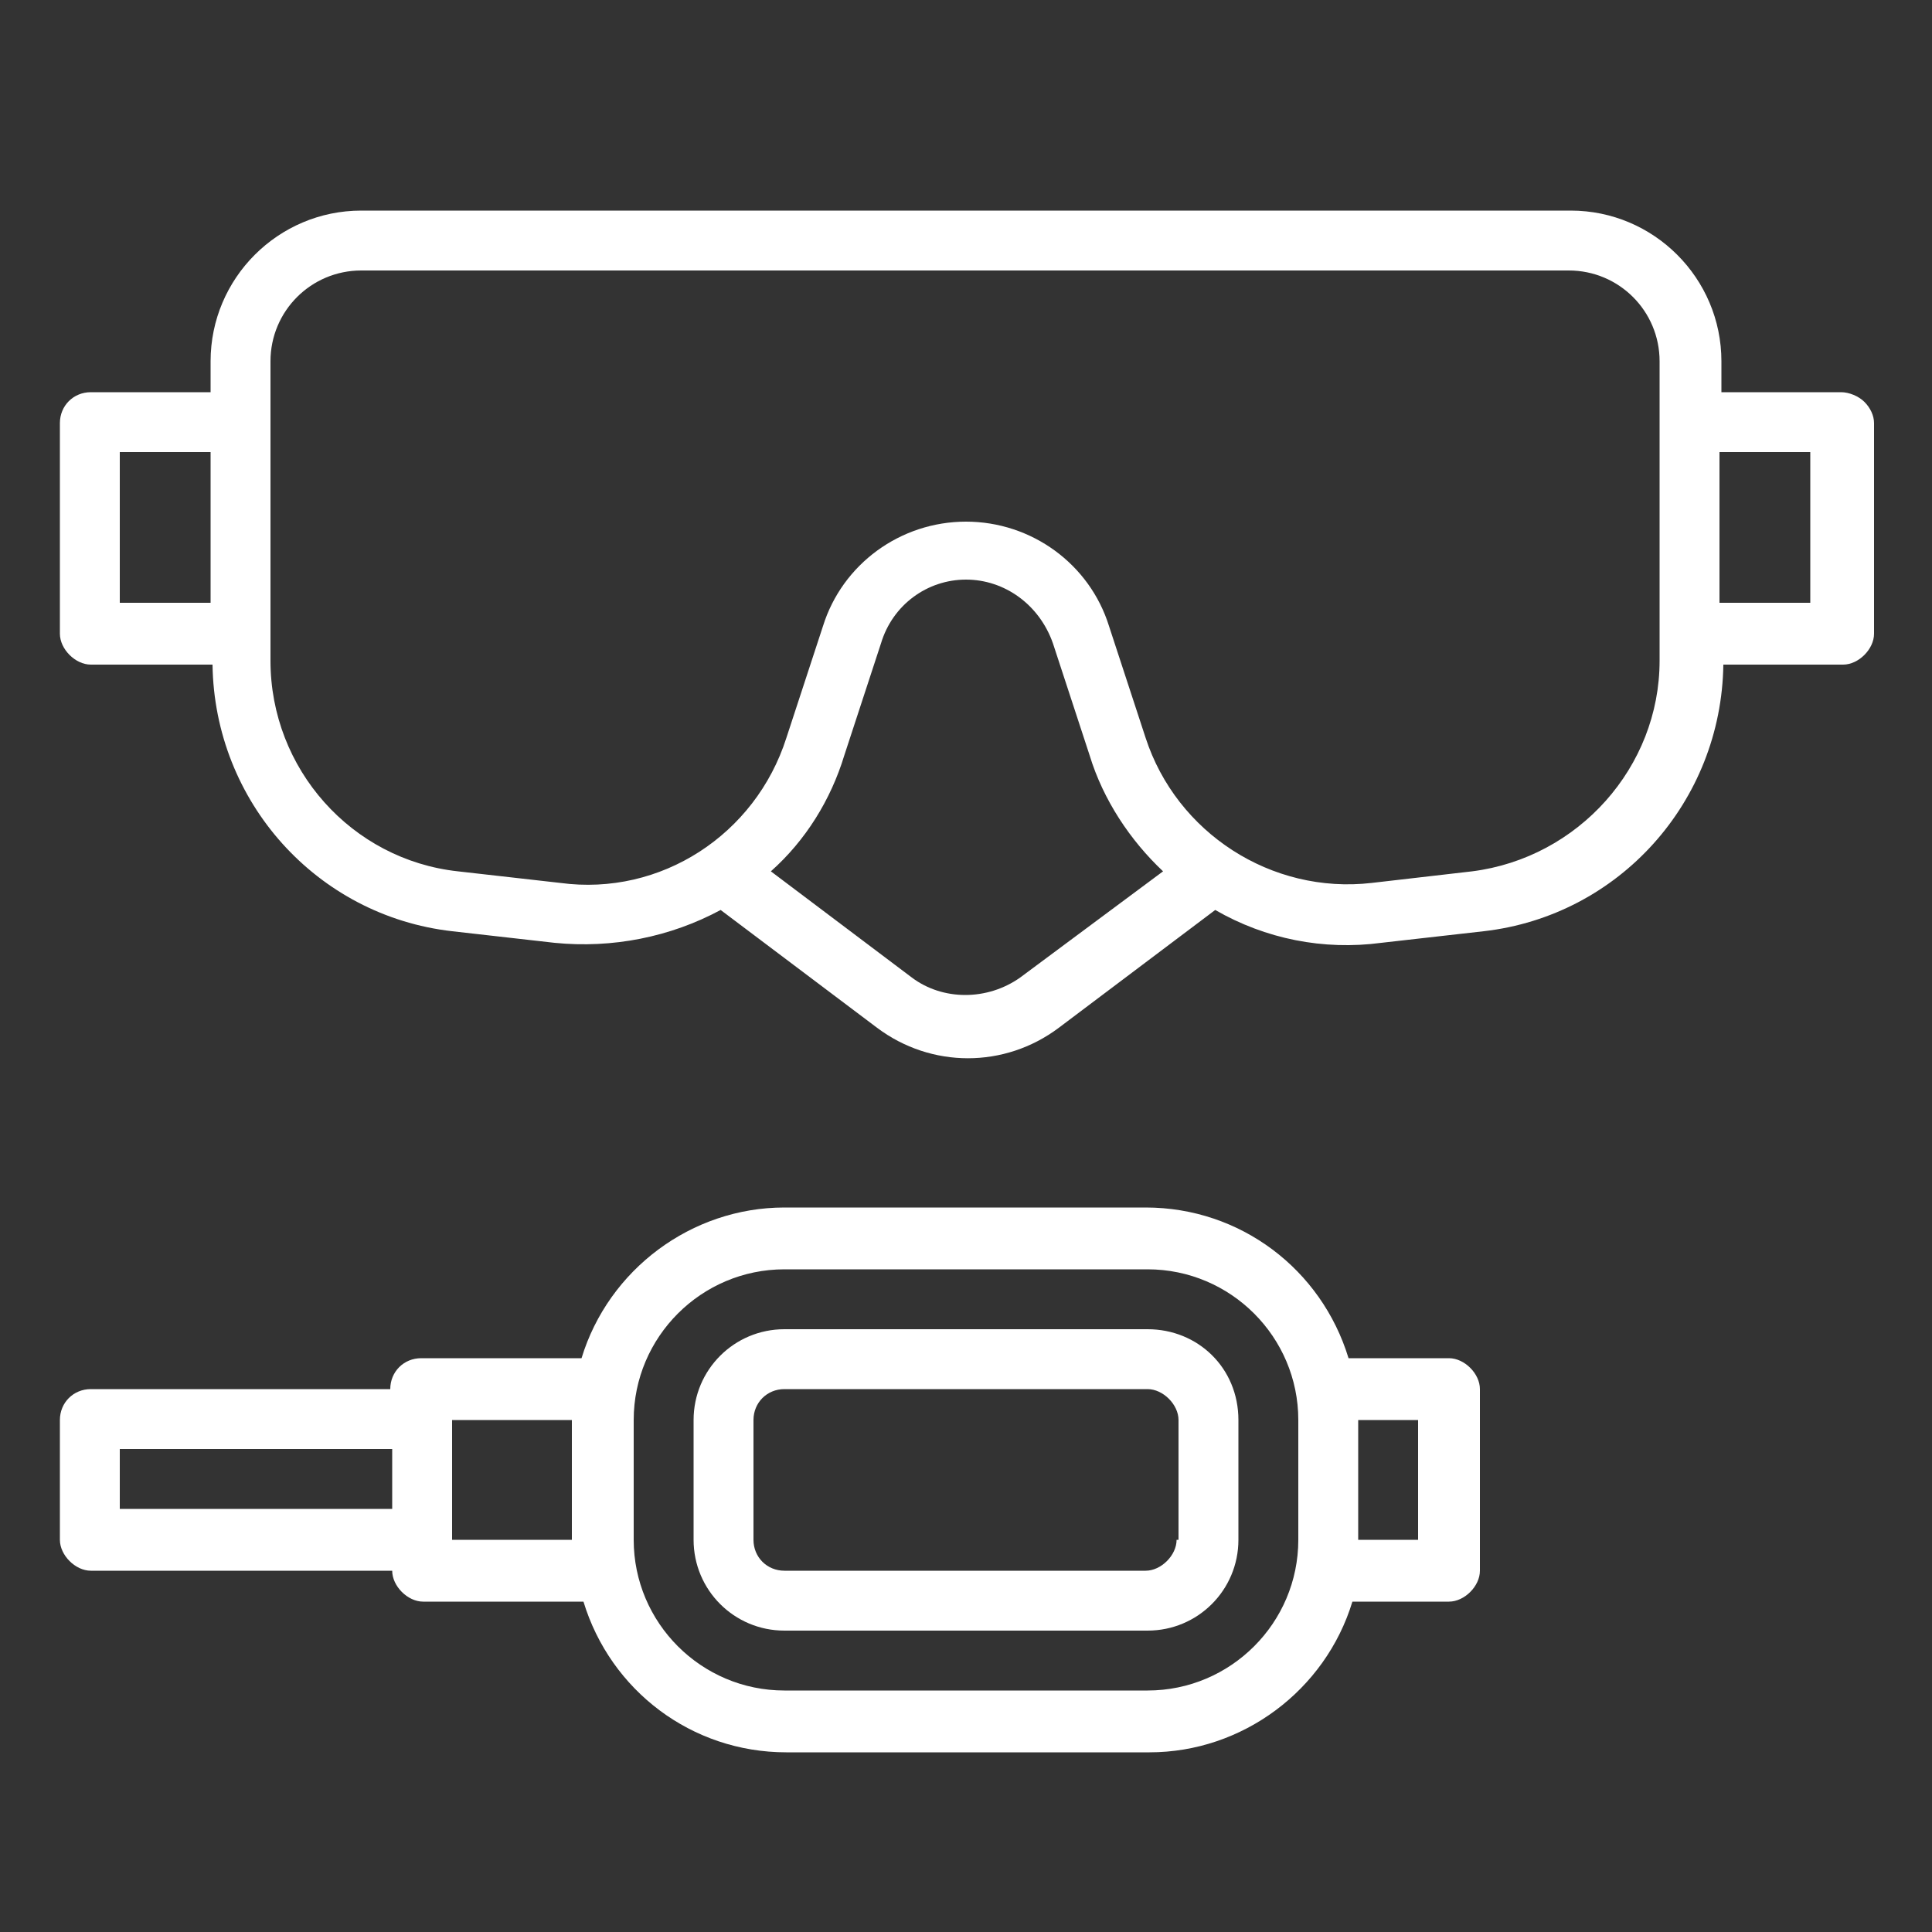
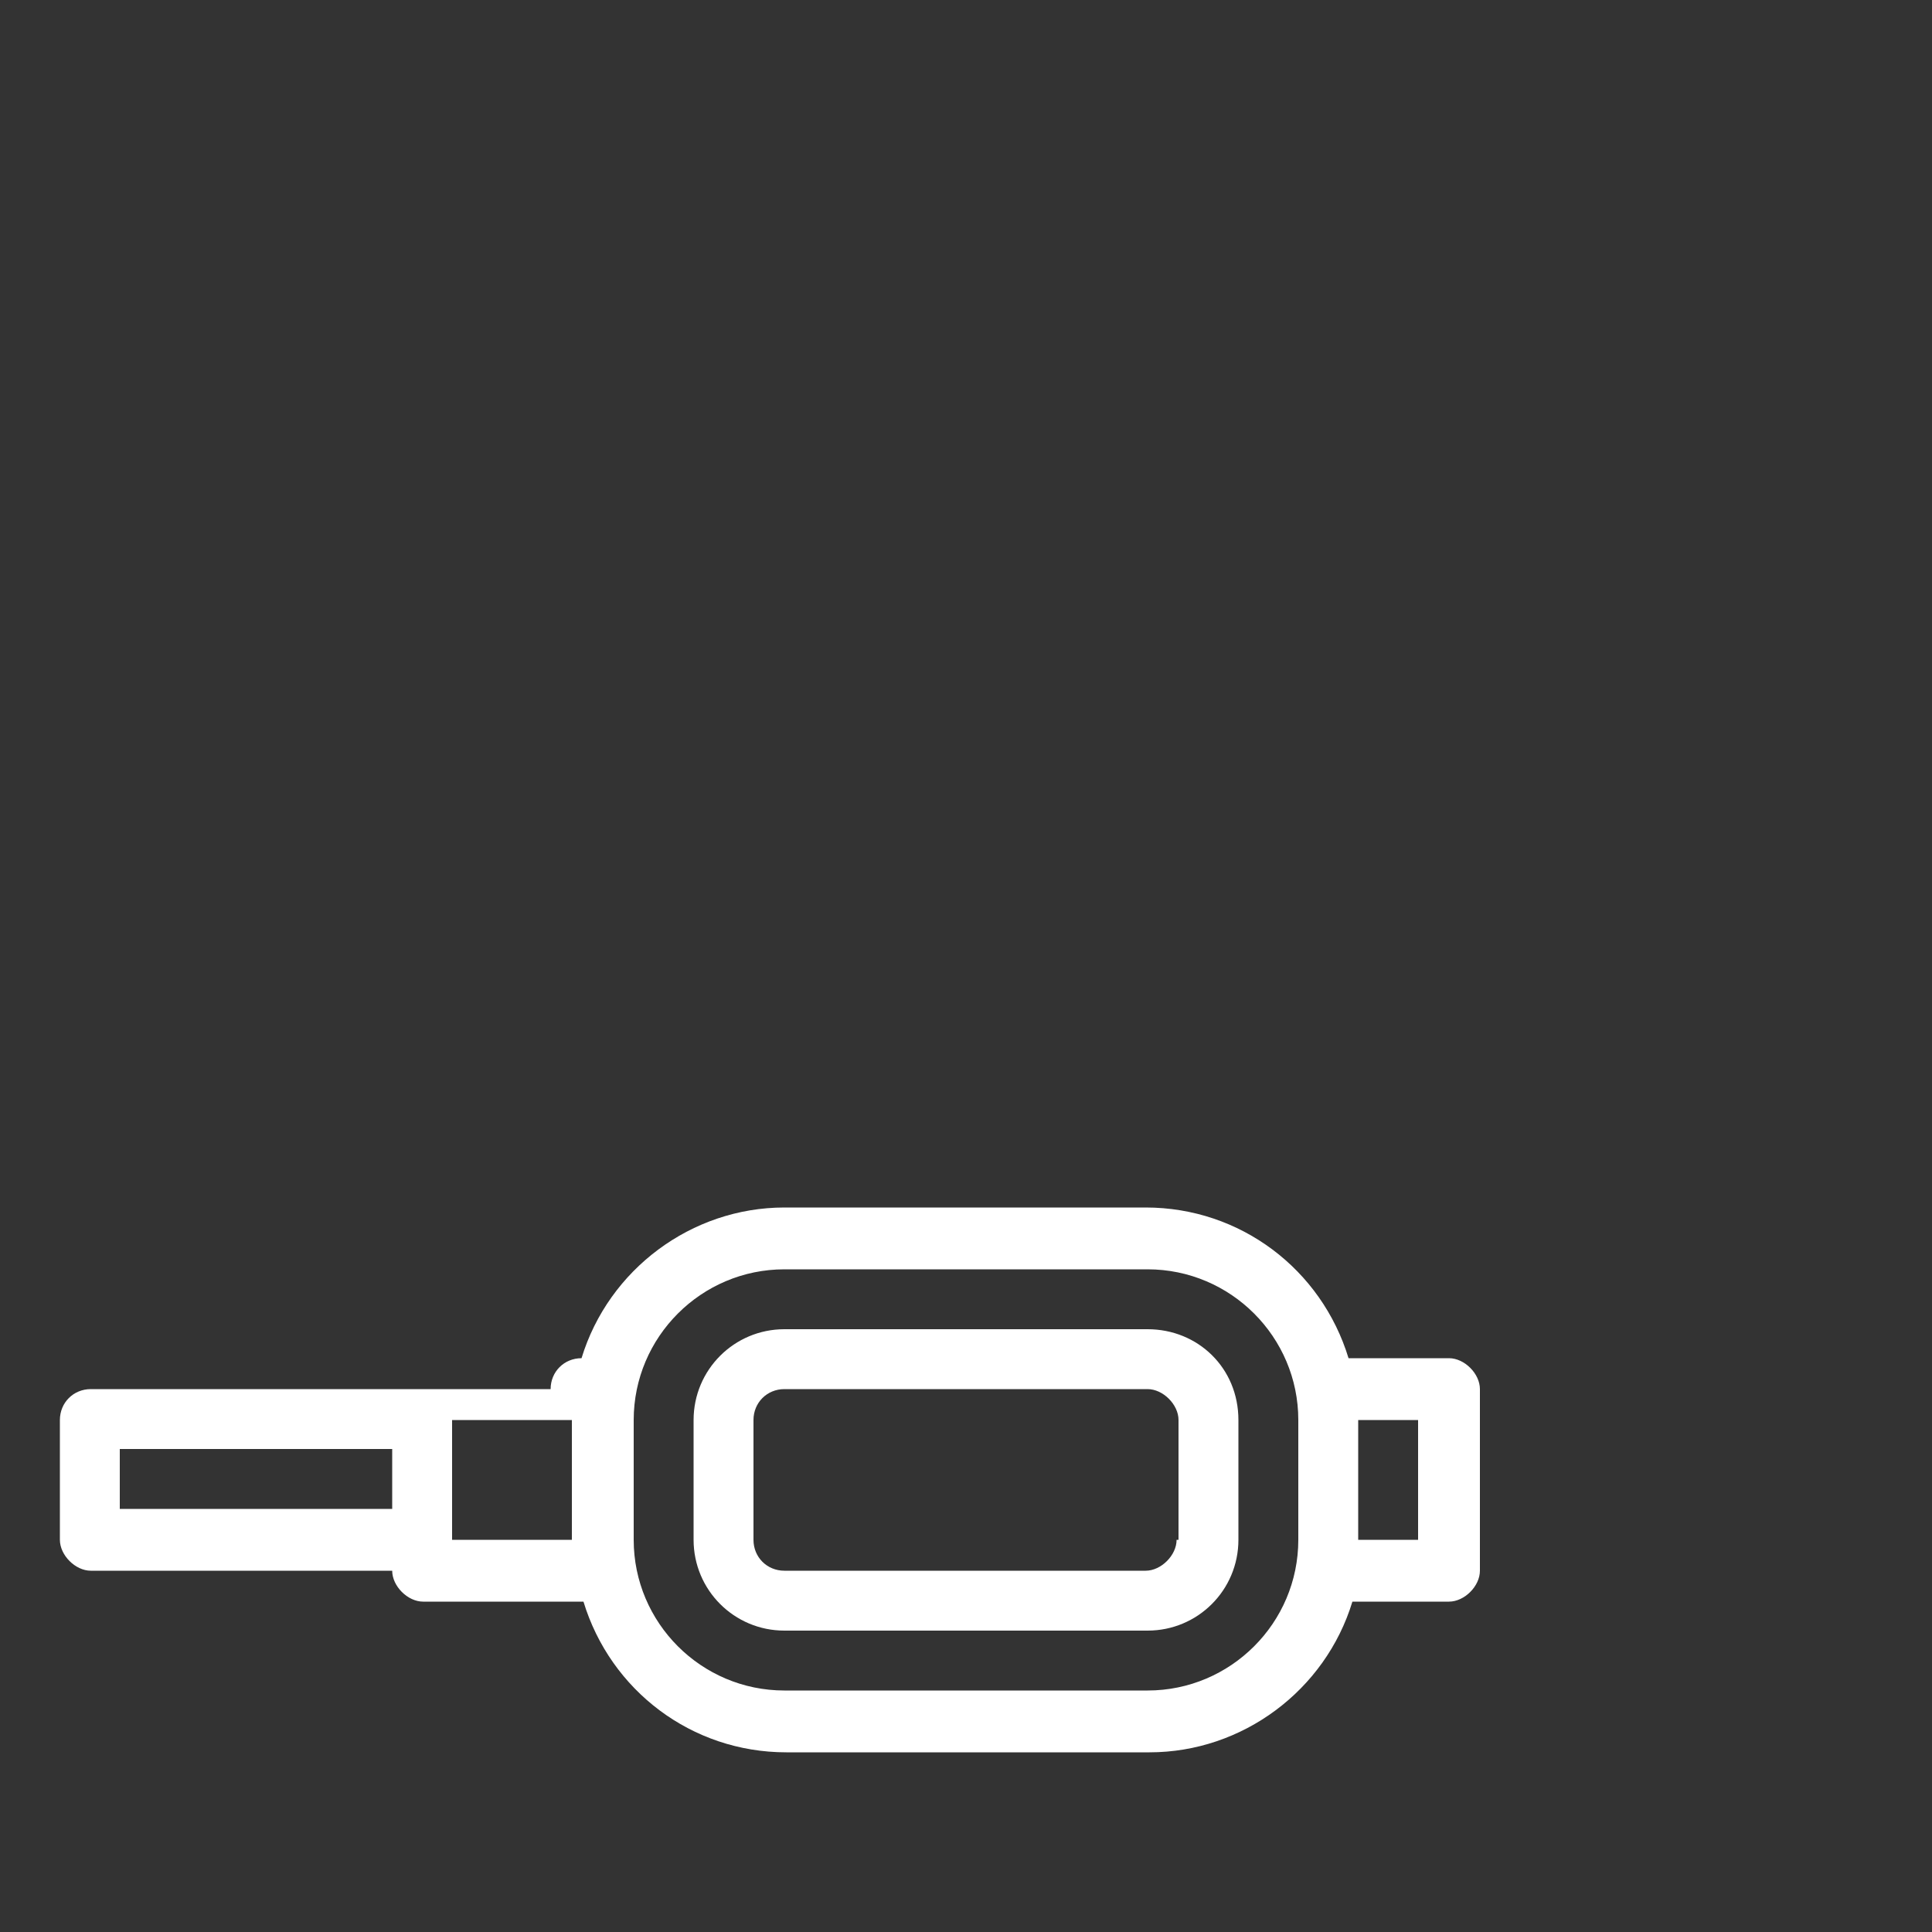
<svg xmlns="http://www.w3.org/2000/svg" version="1.1" id="Layer_1" x="0px" y="0px" viewBox="0 0 100 100" style="enable-background:new 0 0 100 100;" xml:space="preserve">
  <rect x="0" y="0" width="100" height="100" fill="#333333" stroke="none" />
  <style type="text/css">
	.st0{fill:#FFFFFF;}
</style>
  <g>
-     <path class="st0" d="M95.3,20.3h-6.2v-1.6c0-4.3-3.5-7.8-7.8-7.8H18.7c-4.3,0-7.8,3.5-7.8,7.8v1.6H4.7c-0.9,0-1.6,0.7-1.6,1.6v10.9   c0,0.4,0.2,0.8,0.5,1.1s0.7,0.5,1.1,0.5h6.3c0.1,7.1,5.4,13,12.4,13.8l5.3,0.6h0c3,0.3,6-0.3,8.6-1.7l8.1,6.1   c2.8,2.1,6.6,2.1,9.4,0l8.1-6.1c2.6,1.5,5.6,2.1,8.6,1.7l5.3-0.6c7-0.8,12.3-6.7,12.4-13.8h6.2c0.4,0,0.8-0.2,1.1-0.5   s0.5-0.7,0.5-1.1V21.9c0-0.4-0.2-0.8-0.5-1.1S95.7,20.3,95.3,20.3L95.3,20.3z M6.2,23.4h4.7v7.8H6.2V23.4z M52.8,50.6   c-1.7,1.2-4,1.2-5.6,0l-7.3-5.5c1.8-1.6,3.1-3.7,3.8-6l1.9-5.8C46.2,31.3,48,30,50,30s3.8,1.3,4.5,3.3l1.9,5.8v0   c0.7,2.3,2.1,4.4,3.8,6L52.8,50.6z M85.9,34.2c0,5.5-4.2,10.2-9.7,10.9L71,45.7c-5.2,0.6-10.1-2.6-11.7-7.5l-1.9-5.8   c-1-3.2-4-5.4-7.4-5.4s-6.4,2.2-7.4,5.4l-1.9,5.8c-1.6,5-6.5,8.2-11.7,7.5l-5.3-0.6c-5.5-0.6-9.7-5.3-9.7-10.9V18.7   c0-2.6,2.1-4.7,4.7-4.7h62.5c2.6,0,4.7,2.1,4.7,4.7L85.9,34.2z M93.7,31.2h-4.7v-7.8h4.7V31.2z" />
    <path class="st0" d="M59.4,68.8H40.6c-2.6,0-4.7,2.1-4.7,4.7v6.2c0,2.6,2.1,4.7,4.7,4.7h18.8c2.6,0,4.7-2.1,4.7-4.7v-6.2   C64.1,70.8,62,68.8,59.4,68.8z M60.9,79.7c0,0.4-0.2,0.8-0.5,1.1s-0.7,0.5-1.1,0.5H40.6c-0.9,0-1.6-0.7-1.6-1.6v-6.2   c0-0.9,0.7-1.6,1.6-1.6h18.8c0.4,0,0.8,0.2,1.1,0.5s0.5,0.7,0.5,1.1V79.7z" />
-     <path class="st0" d="M75,70.3h-5.2c-1.4-4.6-5.6-7.8-10.5-7.8H40.6c-4.8,0-9.1,3.2-10.5,7.8h-8.3c-0.9,0-1.6,0.7-1.6,1.6H4.7   c-0.9,0-1.6,0.7-1.6,1.6v6.2c0,0.4,0.2,0.8,0.5,1.1s0.7,0.5,1.1,0.5h15.6c0,0.4,0.2,0.8,0.5,1.1s0.7,0.5,1.1,0.5h8.3   c1.4,4.6,5.6,7.8,10.5,7.8h18.8c4.8,0,9.1-3.2,10.5-7.8H75c0.4,0,0.8-0.2,1.1-0.5s0.5-0.7,0.5-1.1v-9.4c0-0.4-0.2-0.8-0.5-1.1   S75.4,70.3,75,70.3L75,70.3z M6.2,78.1V75h14.1v3.1H6.2z M23.4,79.7v-6.2h6.2v6.2H23.4z M67.2,79.7c0,4.3-3.5,7.8-7.8,7.8H40.6   c-4.3,0-7.8-3.5-7.8-7.8v-6.2c0-4.3,3.5-7.8,7.8-7.8h18.8c4.3,0,7.8,3.5,7.8,7.8V79.7z M73.4,79.7h-3.1v-6.2h3.1V79.7z" />
+     <path class="st0" d="M75,70.3h-5.2c-1.4-4.6-5.6-7.8-10.5-7.8H40.6c-4.8,0-9.1,3.2-10.5,7.8c-0.9,0-1.6,0.7-1.6,1.6H4.7   c-0.9,0-1.6,0.7-1.6,1.6v6.2c0,0.4,0.2,0.8,0.5,1.1s0.7,0.5,1.1,0.5h15.6c0,0.4,0.2,0.8,0.5,1.1s0.7,0.5,1.1,0.5h8.3   c1.4,4.6,5.6,7.8,10.5,7.8h18.8c4.8,0,9.1-3.2,10.5-7.8H75c0.4,0,0.8-0.2,1.1-0.5s0.5-0.7,0.5-1.1v-9.4c0-0.4-0.2-0.8-0.5-1.1   S75.4,70.3,75,70.3L75,70.3z M6.2,78.1V75h14.1v3.1H6.2z M23.4,79.7v-6.2h6.2v6.2H23.4z M67.2,79.7c0,4.3-3.5,7.8-7.8,7.8H40.6   c-4.3,0-7.8-3.5-7.8-7.8v-6.2c0-4.3,3.5-7.8,7.8-7.8h18.8c4.3,0,7.8,3.5,7.8,7.8V79.7z M73.4,79.7h-3.1v-6.2h3.1V79.7z" />
  </g>
</svg>